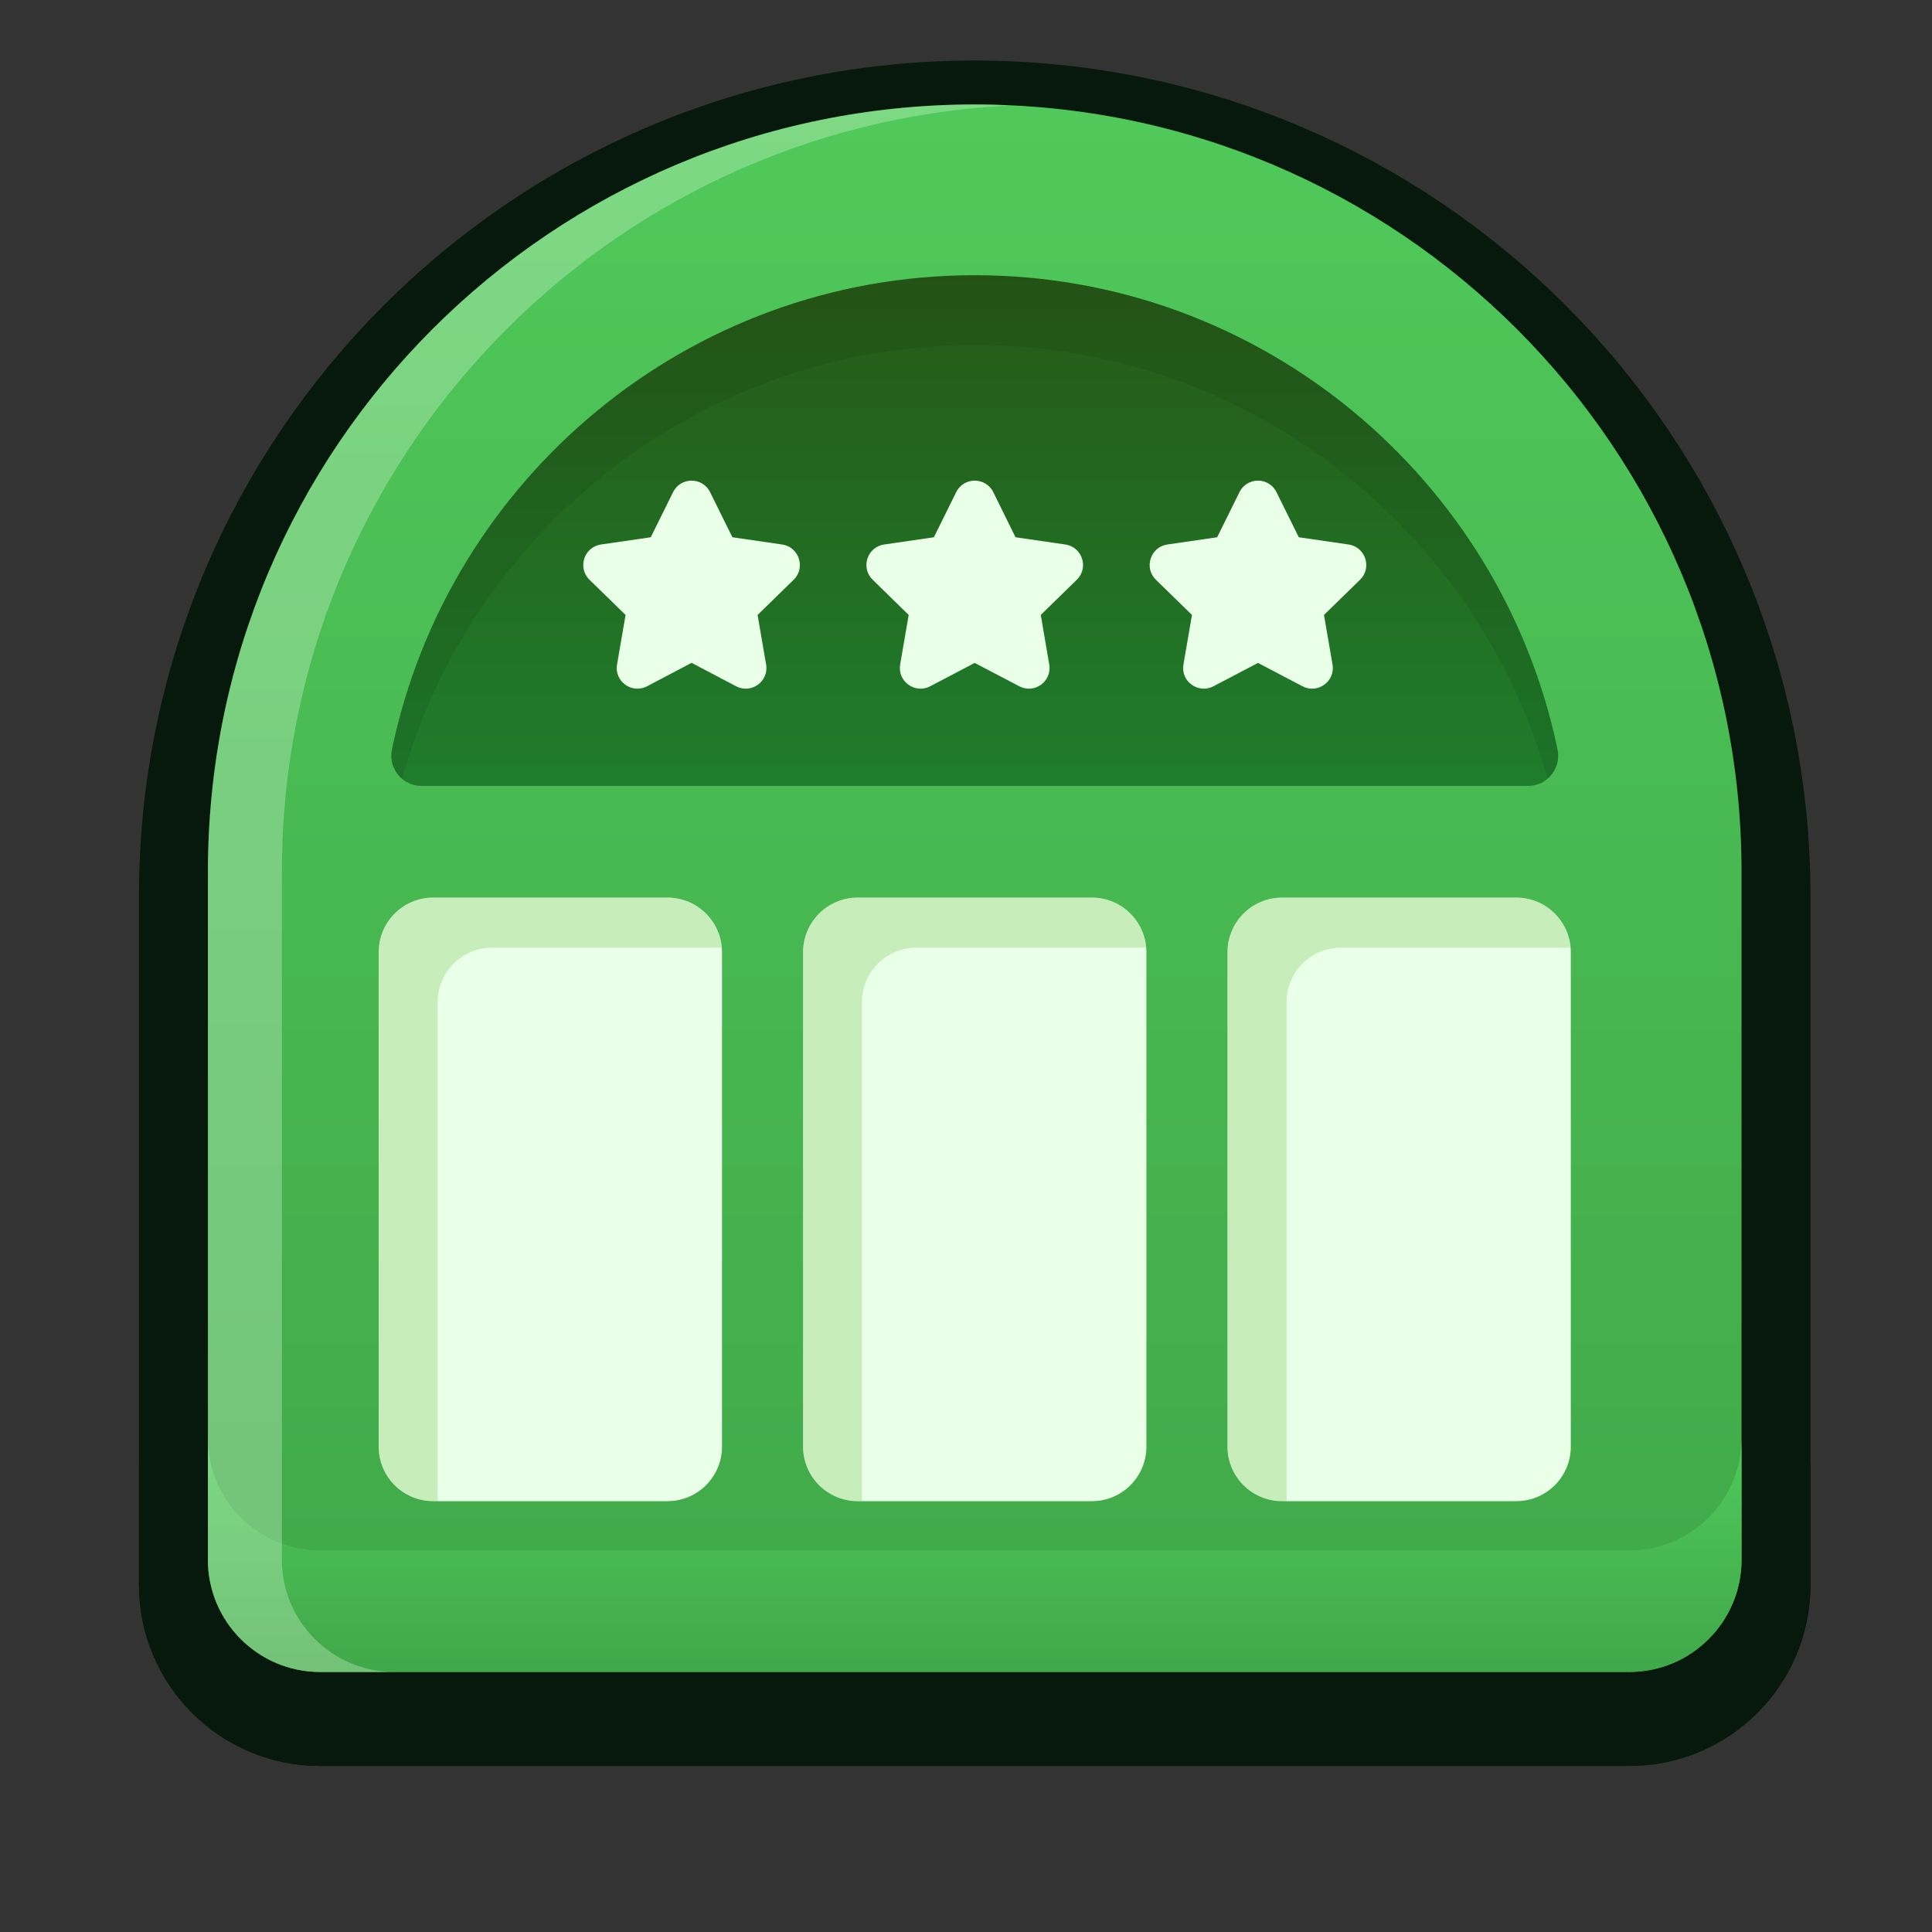
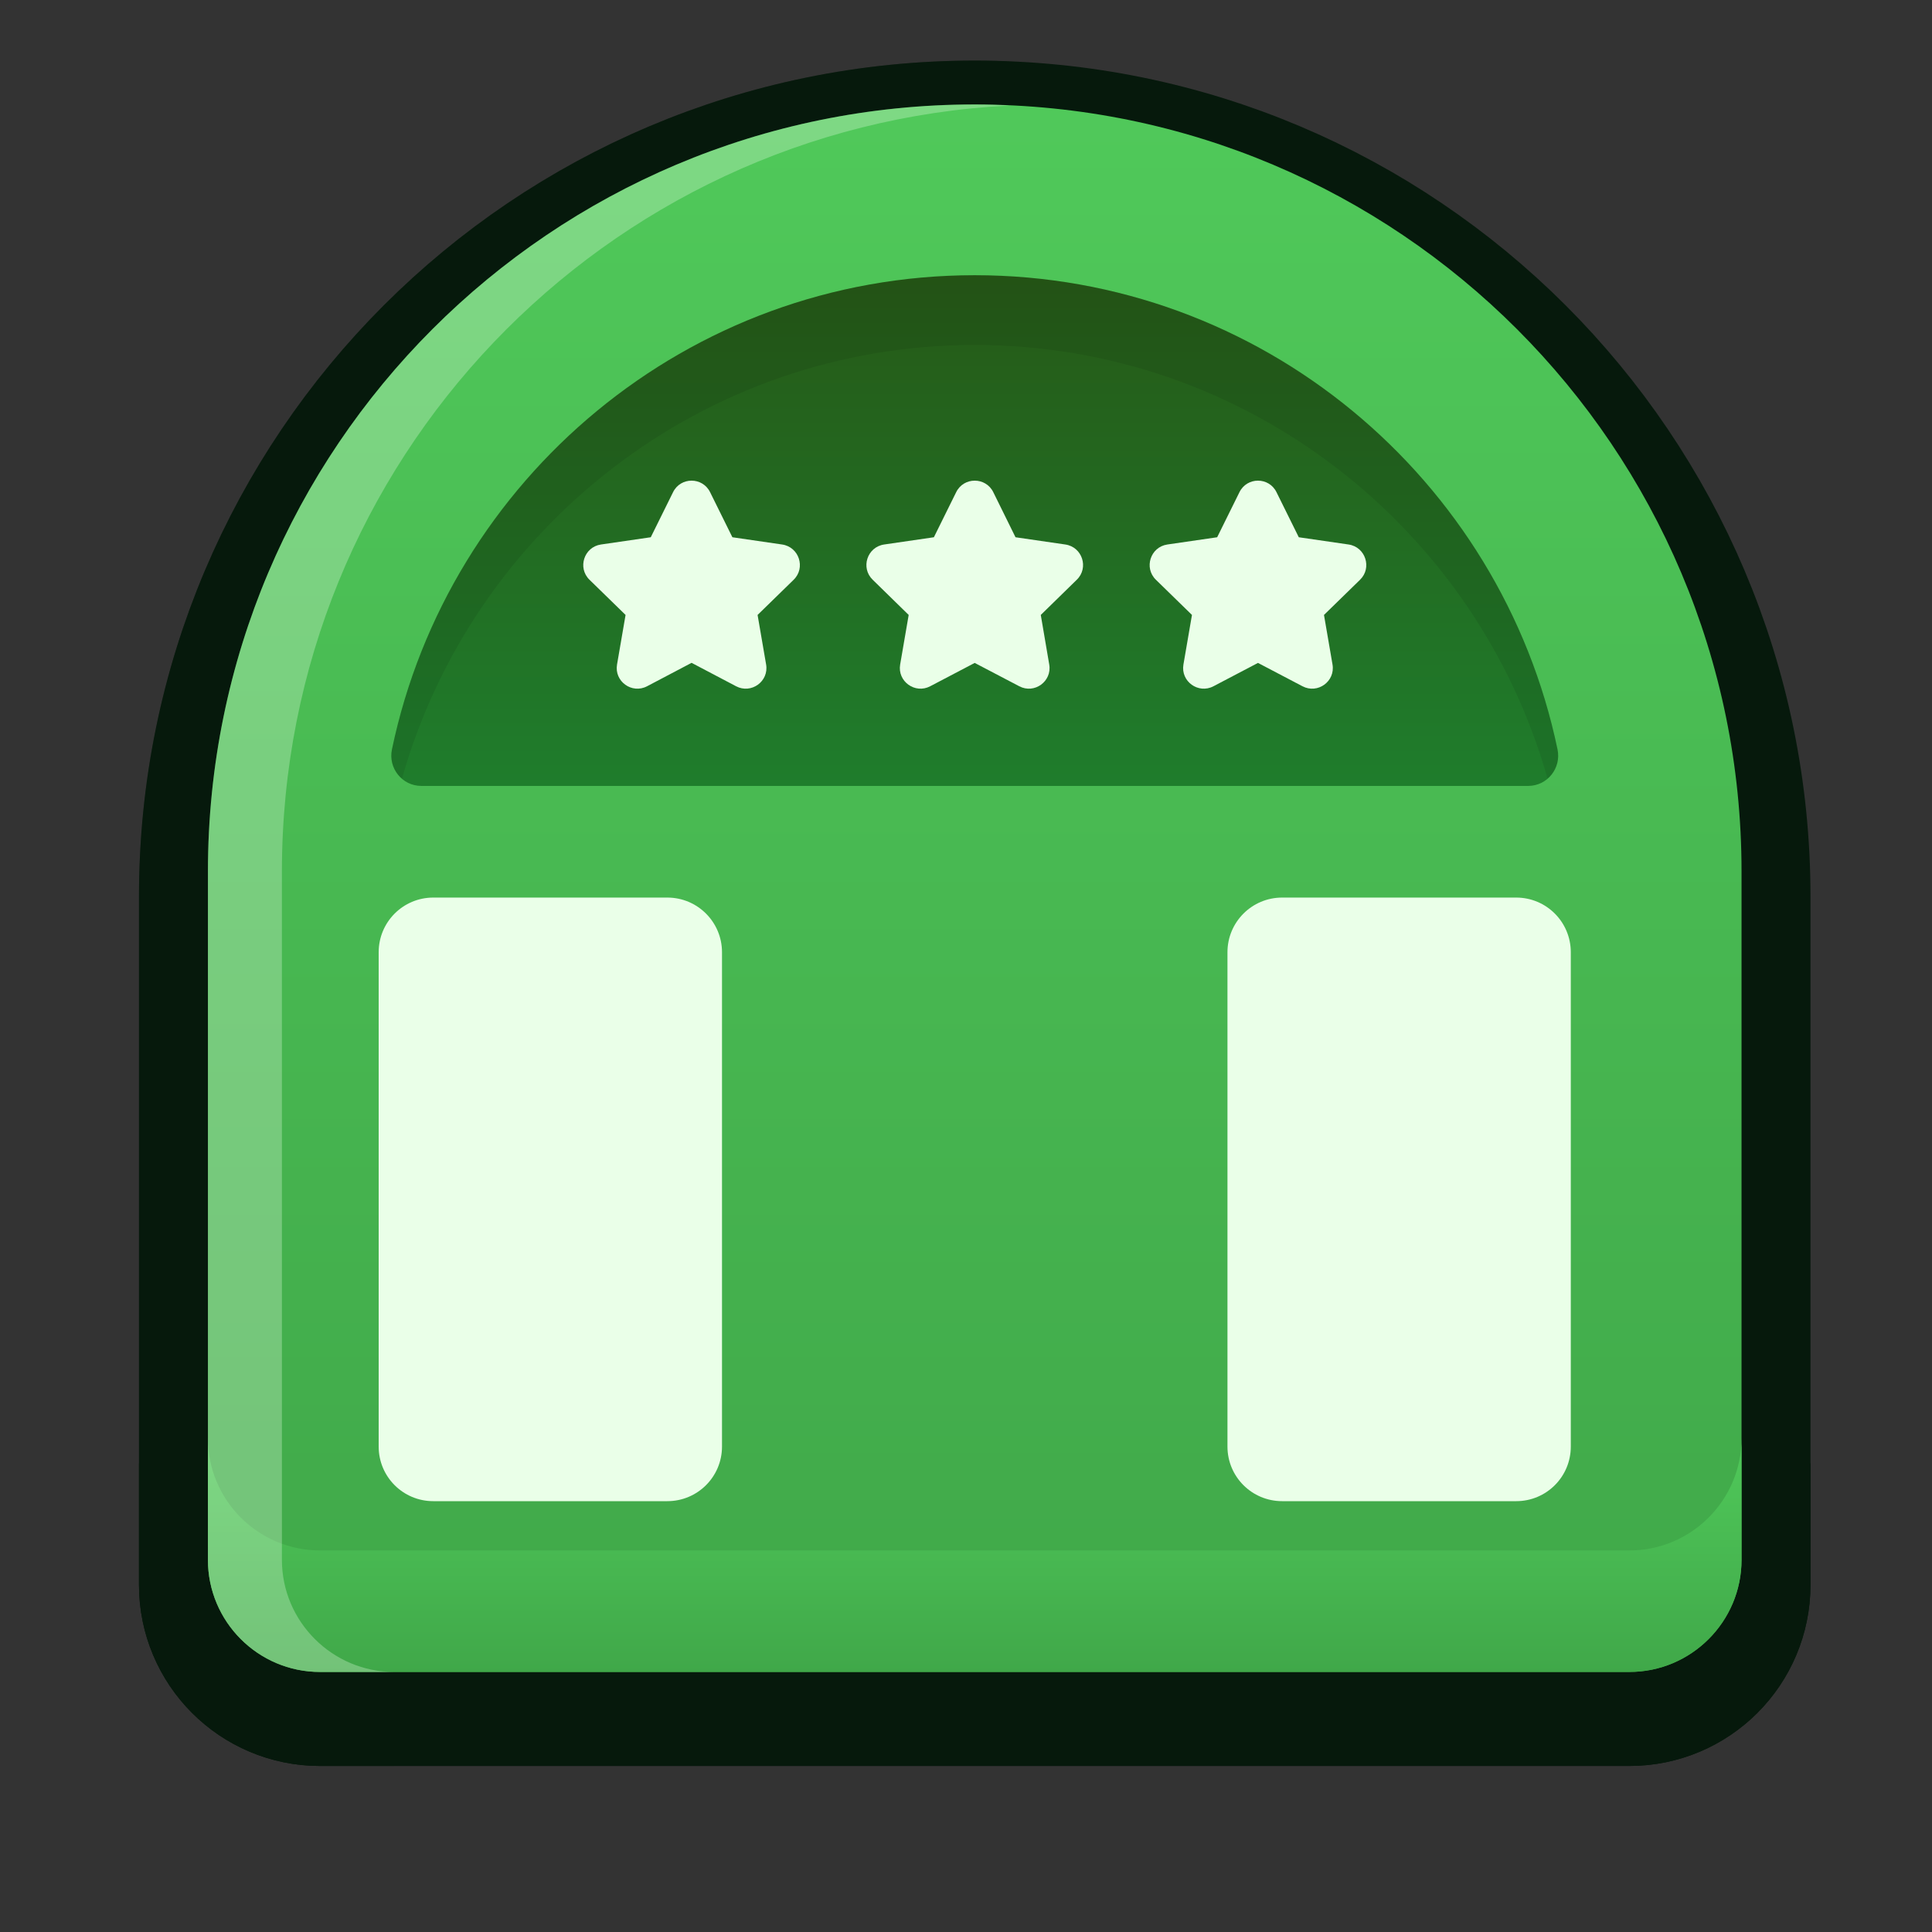
<svg xmlns="http://www.w3.org/2000/svg" width="24" height="24" viewBox="0 0 24 24" fill="none">
  <rect x="0" y="0" width="24" height="24" fill="#333333" stroke="none" />
  <path d="M21.634 11.135V19.687C21.634 20.457 21.01 21.081 20.24 21.081H3.977C3.207 21.081 2.583 20.457 2.583 19.687V11.135C2.583 5.874 6.847 1.609 12.108 1.609C17.369 1.609 21.634 5.874 21.634 11.135Z" fill="#06190C" stroke="#06190C" stroke-width="1.713" />
  <path d="M21.634 18.178V19.688C21.634 20.455 21.009 21.081 20.242 21.081H3.976C3.205 21.081 2.583 20.455 2.583 19.688V18.178C2.583 18.945 3.205 19.571 3.976 19.571H20.242C21.009 19.571 21.634 18.945 21.634 18.178Z" fill="#06190C" stroke="#06190C" stroke-width="1.713" />
  <g opacity="0.3">
    <path d="M3.502 11.136V19.688C3.502 20.455 4.128 21.081 4.899 21.081H3.976C3.205 21.081 2.583 20.455 2.583 19.688V11.136C2.583 5.876 6.846 1.609 12.107 1.609C12.252 1.609 12.393 1.612 12.538 1.623C7.508 1.877 3.502 6.038 3.502 11.136Z" fill="#06190C" stroke="#06190C" stroke-width="1.713" />
  </g>
  <path d="M4.704 12.14V18.281C4.704 18.656 5.007 18.96 5.382 18.96H8.29C8.665 18.96 8.969 18.656 8.969 18.281V12.14C8.969 11.765 8.665 11.461 8.29 11.461H5.382C5.007 11.461 4.704 11.765 4.704 12.14Z" fill="#06190C" stroke="#06190C" stroke-width="1.713" />
  <path d="M9.976 12.14V18.281C9.976 18.656 10.28 18.96 10.655 18.96H13.563C13.938 18.96 14.241 18.656 14.241 18.281V12.14C14.241 11.765 13.938 11.461 13.563 11.461H10.655C10.28 11.461 9.976 11.765 9.976 12.14Z" fill="#06190C" stroke="#06190C" stroke-width="1.713" />
  <path d="M15.248 12.14V18.281C15.248 18.656 15.552 18.96 15.927 18.96H18.835C19.21 18.96 19.513 18.656 19.513 18.281V12.14C19.513 11.765 19.21 11.461 18.835 11.461H15.927C15.552 11.461 15.248 11.765 15.248 12.14Z" fill="#06190C" stroke="#06190C" stroke-width="1.713" />
  <path d="M8.964 12.084H6.115C5.74 12.084 5.436 12.388 5.436 12.762V18.903C5.436 18.921 5.436 18.942 5.443 18.96H5.383C5.008 18.96 4.704 18.656 4.704 18.281V12.14C4.704 11.765 5.008 11.461 5.383 11.461H8.289C8.646 11.461 8.936 11.737 8.964 12.084Z" fill="#06190C" stroke="#06190C" stroke-width="1.713" />
  <path d="M14.239 12.084H11.386C11.011 12.084 10.707 12.388 10.707 12.762V18.903C10.707 18.921 10.707 18.942 10.711 18.96H10.654C10.28 18.96 9.976 18.656 9.976 18.281V12.14C9.976 11.765 10.28 11.461 10.654 11.461H13.564C13.921 11.461 14.211 11.737 14.239 12.084Z" fill="#06190C" stroke="#06190C" stroke-width="1.713" />
  <path d="M19.506 12.084H16.661C16.282 12.084 15.982 12.388 15.982 12.762V18.903C15.982 18.921 15.982 18.942 15.989 18.96H15.925C15.551 18.96 15.247 18.656 15.247 18.281V12.14C15.247 11.765 15.551 11.461 15.925 11.461H18.835C19.192 11.461 19.482 11.734 19.506 12.084Z" fill="#06190C" stroke="#06190C" stroke-width="1.713" />
  <path d="M18.983 10.075C19.222 10.075 19.397 9.853 19.348 9.62C18.647 6.262 15.671 3.73 12.108 3.73C8.546 3.73 5.571 6.262 4.869 9.62C4.82 9.853 4.995 10.075 5.234 10.075H18.983Z" fill="#06190C" stroke="#06190C" stroke-width="1.713" />
-   <path d="M19.224 9.984C18.347 6.88 15.49 4.596 12.107 4.596C8.727 4.596 5.871 6.88 4.994 9.984C4.892 9.899 4.839 9.761 4.871 9.62C5.571 6.261 8.547 3.73 12.107 3.73C15.671 3.73 18.647 6.261 19.347 9.62C19.379 9.761 19.326 9.899 19.224 9.984Z" fill="#06190C" stroke="#06190C" stroke-width="1.713" />
  <path d="M8.821 6.425L9.098 6.986L9.716 7.076C9.927 7.106 10.011 7.365 9.859 7.514L9.411 7.95L9.517 8.566C9.553 8.776 9.333 8.936 9.144 8.837L8.591 8.546L8.038 8.837C7.849 8.936 7.629 8.776 7.665 8.566L7.771 7.95L7.323 7.514C7.171 7.365 7.255 7.106 7.465 7.076L8.084 6.986L8.361 6.425C8.455 6.234 8.727 6.234 8.821 6.425Z" fill="#06190C" stroke="#06190C" stroke-width="1.713" />
  <path d="M12.339 6.425L12.615 6.986L13.234 7.076C13.445 7.106 13.529 7.365 13.376 7.514L12.929 7.95L13.034 8.566C13.07 8.776 12.85 8.936 12.662 8.837L12.108 8.546L11.555 8.837C11.367 8.936 11.146 8.776 11.182 8.566L11.288 7.95L10.841 7.514C10.688 7.365 10.772 7.106 10.983 7.076L11.601 6.986L11.878 6.425C11.972 6.234 12.245 6.234 12.339 6.425Z" fill="#06190C" stroke="#06190C" stroke-width="1.713" />
  <path d="M15.857 6.425L16.134 6.986L16.753 7.076C16.963 7.106 17.047 7.365 16.895 7.514L16.447 7.95L16.553 8.566C16.589 8.776 16.369 8.936 16.18 8.837L15.627 8.546L15.074 8.837C14.885 8.936 14.665 8.776 14.701 8.566L14.807 7.95L14.359 7.514C14.207 7.365 14.291 7.106 14.501 7.076L15.12 6.986L15.397 6.425C15.491 6.234 15.763 6.234 15.857 6.425Z" fill="#06190C" stroke="#06190C" stroke-width="1.713" />
  <path d="M21.634 10.824V19.375C21.634 20.145 21.01 20.77 20.24 20.77H3.977C3.207 20.77 2.583 20.145 2.583 19.375V10.824C2.583 5.563 6.847 1.298 12.108 1.298C17.369 1.298 21.634 5.563 21.634 10.824Z" fill="url(#paint0_linear_5487_12607)" />
  <path d="M21.634 17.867V19.377C21.634 20.144 21.009 20.769 20.242 20.769H3.976C3.205 20.769 2.583 20.144 2.583 19.377V17.867C2.583 18.634 3.205 19.26 3.976 19.26H20.242C21.009 19.26 21.634 18.634 21.634 17.867Z" fill="url(#paint1_linear_5487_12607)" />
  <g opacity="0.3">
    <path d="M3.502 10.825V19.377C3.502 20.144 4.128 20.77 4.899 20.77H3.976C3.205 20.77 2.583 20.144 2.583 19.377V10.825C2.583 5.564 6.846 1.297 12.107 1.297C12.252 1.297 12.393 1.301 12.538 1.311C7.508 1.566 3.502 5.727 3.502 10.825Z" fill="#EAFFE8" />
  </g>
  <path d="M4.704 11.829V17.97C4.704 18.345 5.007 18.648 5.382 18.648H8.29C8.665 18.648 8.969 18.345 8.969 17.97V11.829C8.969 11.454 8.665 11.15 8.29 11.15H5.382C5.007 11.15 4.704 11.454 4.704 11.829Z" fill="#EAFFE8" />
-   <path d="M9.976 11.829V17.97C9.976 18.345 10.28 18.648 10.655 18.648H13.563C13.938 18.648 14.241 18.345 14.241 17.97V11.829C14.241 11.454 13.938 11.15 13.563 11.15H10.655C10.28 11.15 9.976 11.454 9.976 11.829Z" fill="#EAFFE8" />
  <path d="M15.248 11.829V17.97C15.248 18.345 15.552 18.648 15.927 18.648H18.835C19.21 18.648 19.513 18.345 19.513 17.97V11.829C19.513 11.454 19.21 11.15 18.835 11.15H15.927C15.552 11.15 15.248 11.454 15.248 11.829Z" fill="#EAFFE8" />
-   <path d="M8.964 11.772H6.115C5.74 11.772 5.436 12.076 5.436 12.451V18.592C5.436 18.609 5.436 18.631 5.443 18.648H5.383C5.008 18.648 4.704 18.344 4.704 17.97V11.829C4.704 11.454 5.008 11.15 5.383 11.15H8.289C8.646 11.15 8.936 11.426 8.964 11.772Z" fill="#75C152" fill-opacity="0.3" />
-   <path d="M14.239 11.772H11.386C11.011 11.772 10.707 12.076 10.707 12.451V18.592C10.707 18.609 10.707 18.631 10.711 18.648H10.654C10.28 18.648 9.976 18.344 9.976 17.97V11.829C9.976 11.454 10.28 11.15 10.654 11.15H13.564C13.921 11.15 14.211 11.426 14.239 11.772Z" fill="#75C152" fill-opacity="0.3" />
-   <path d="M19.506 11.772H16.661C16.282 11.772 15.982 12.076 15.982 12.451V18.592C15.982 18.609 15.982 18.631 15.989 18.648H15.925C15.551 18.648 15.247 18.344 15.247 17.97V11.829C15.247 11.454 15.551 11.15 15.925 11.15H18.835C19.192 11.15 19.482 11.422 19.506 11.772Z" fill="#75C152" fill-opacity="0.3" />
  <path d="M18.983 9.763C19.222 9.763 19.397 9.542 19.348 9.308C18.647 5.951 15.671 3.419 12.108 3.419C8.546 3.419 5.571 5.951 4.869 9.308C4.82 9.542 4.995 9.763 5.234 9.763H18.983Z" fill="url(#paint2_linear_5487_12607)" />
  <path d="M19.224 9.672C18.347 6.568 15.49 4.285 12.107 4.285C8.727 4.285 5.871 6.568 4.994 9.672C4.892 9.587 4.839 9.45 4.871 9.308C5.571 5.95 8.547 3.418 12.107 3.418C15.671 3.418 18.647 5.95 19.347 9.308C19.379 9.45 19.326 9.587 19.224 9.672Z" fill="black" fill-opacity="0.08" />
  <path d="M8.821 6.114L9.098 6.674L9.716 6.764C9.927 6.795 10.011 7.054 9.859 7.202L9.411 7.639L9.517 8.255C9.553 8.464 9.333 8.624 9.144 8.525L8.591 8.234L8.038 8.525C7.849 8.624 7.629 8.464 7.665 8.255L7.771 7.639L7.323 7.202C7.171 7.054 7.255 6.795 7.465 6.764L8.084 6.674L8.361 6.114C8.455 5.923 8.727 5.923 8.821 6.114Z" fill="#EAFFE8" />
  <path d="M12.339 6.114L12.615 6.674L13.234 6.764C13.445 6.795 13.529 7.054 13.376 7.202L12.929 7.639L13.034 8.255C13.07 8.464 12.85 8.624 12.662 8.525L12.108 8.235L11.555 8.525C11.367 8.624 11.146 8.464 11.182 8.255L11.288 7.639L10.841 7.202C10.688 7.054 10.772 6.795 10.983 6.764L11.601 6.674L11.878 6.114C11.972 5.923 12.245 5.923 12.339 6.114Z" fill="#EAFFE8" />
  <path d="M15.857 6.114L16.134 6.674L16.753 6.764C16.963 6.795 17.047 7.054 16.895 7.202L16.447 7.639L16.553 8.255C16.589 8.464 16.369 8.624 16.18 8.525L15.627 8.235L15.074 8.525C14.885 8.624 14.665 8.464 14.701 8.255L14.807 7.639L14.359 7.202C14.207 7.054 14.291 6.795 14.501 6.764L15.12 6.674L15.397 6.114C15.491 5.923 15.763 5.923 15.857 6.114Z" fill="#EAFFE8" />
  <defs>
    <linearGradient id="paint0_linear_5487_12607" x1="12.108" y1="1.195" x2="12.108" y2="20.703" gradientUnits="userSpaceOnUse">
      <stop stop-color="#50C95A" />
      <stop offset="1" stop-color="#40A849" />
    </linearGradient>
    <linearGradient id="paint1_linear_5487_12607" x1="12.109" y1="17.852" x2="12.109" y2="20.759" gradientUnits="userSpaceOnUse">
      <stop stop-color="#50C95A" />
      <stop offset="1" stop-color="#40A849" />
    </linearGradient>
    <linearGradient id="paint2_linear_5487_12607" x1="12.109" y1="3.392" x2="12.109" y2="9.773" gradientUnits="userSpaceOnUse">
      <stop stop-color="#265917" />
      <stop offset="1" stop-color="#1F7D2C" />
    </linearGradient>
  </defs>
</svg>